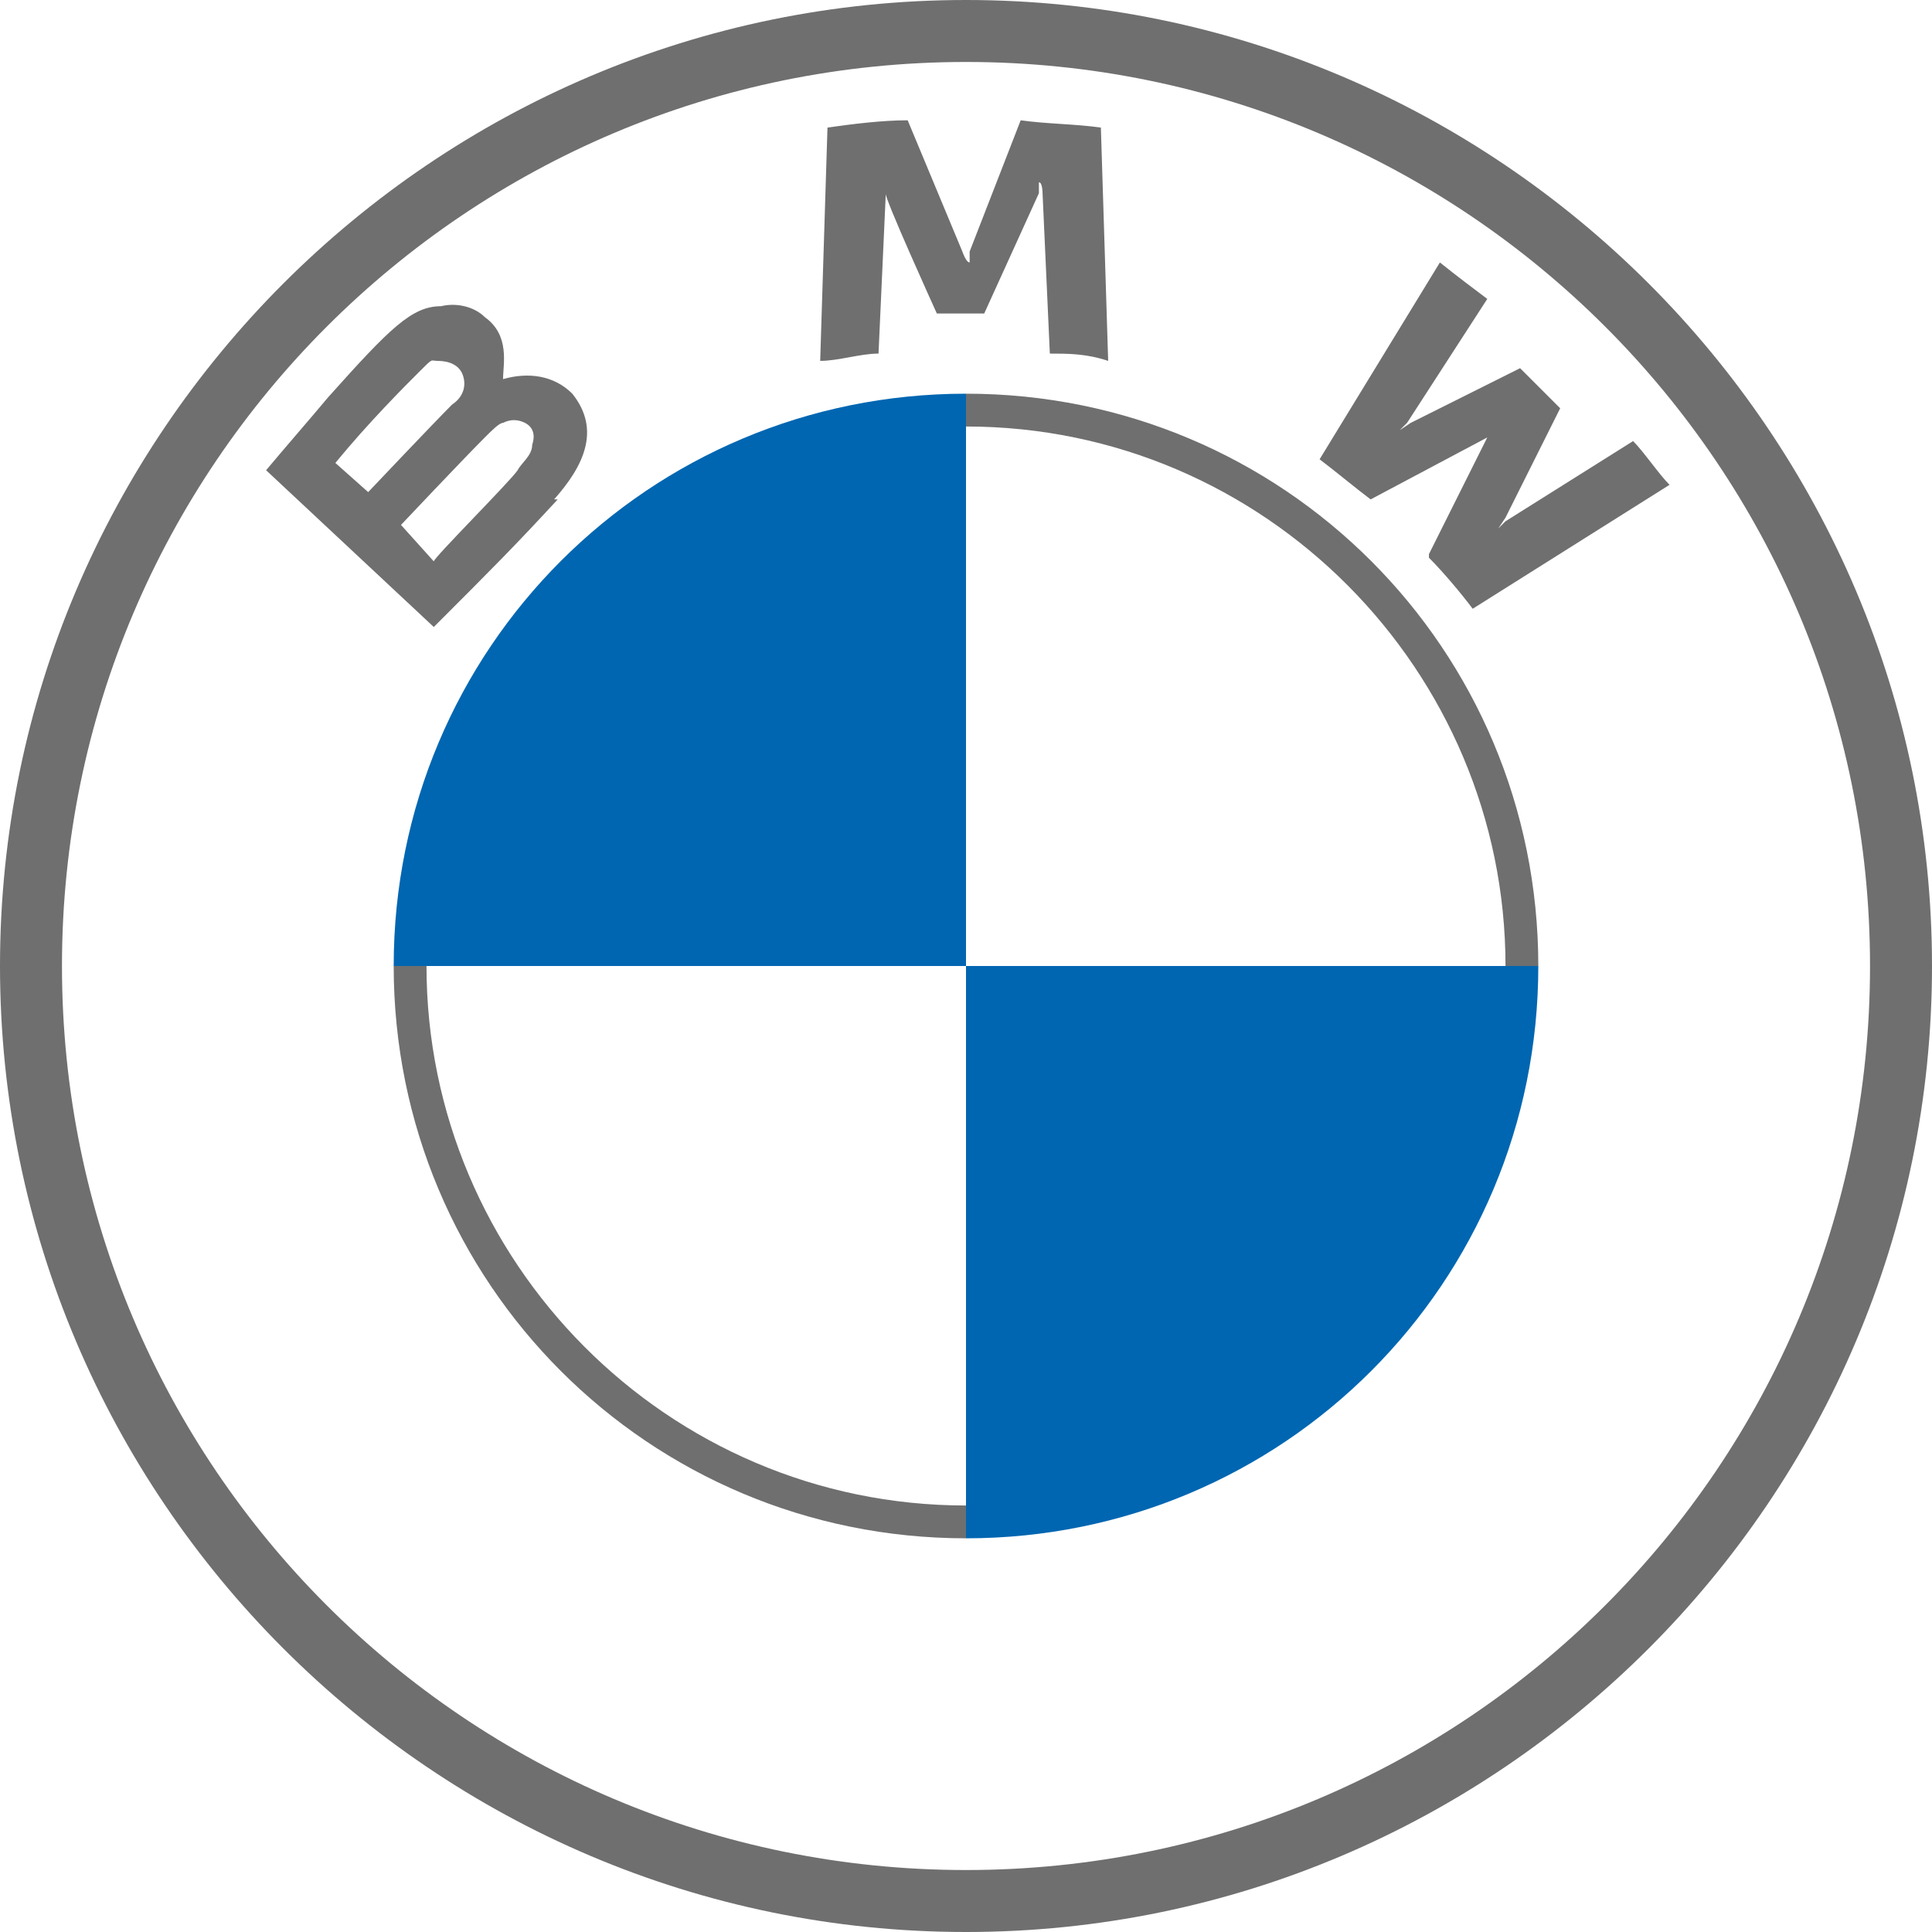
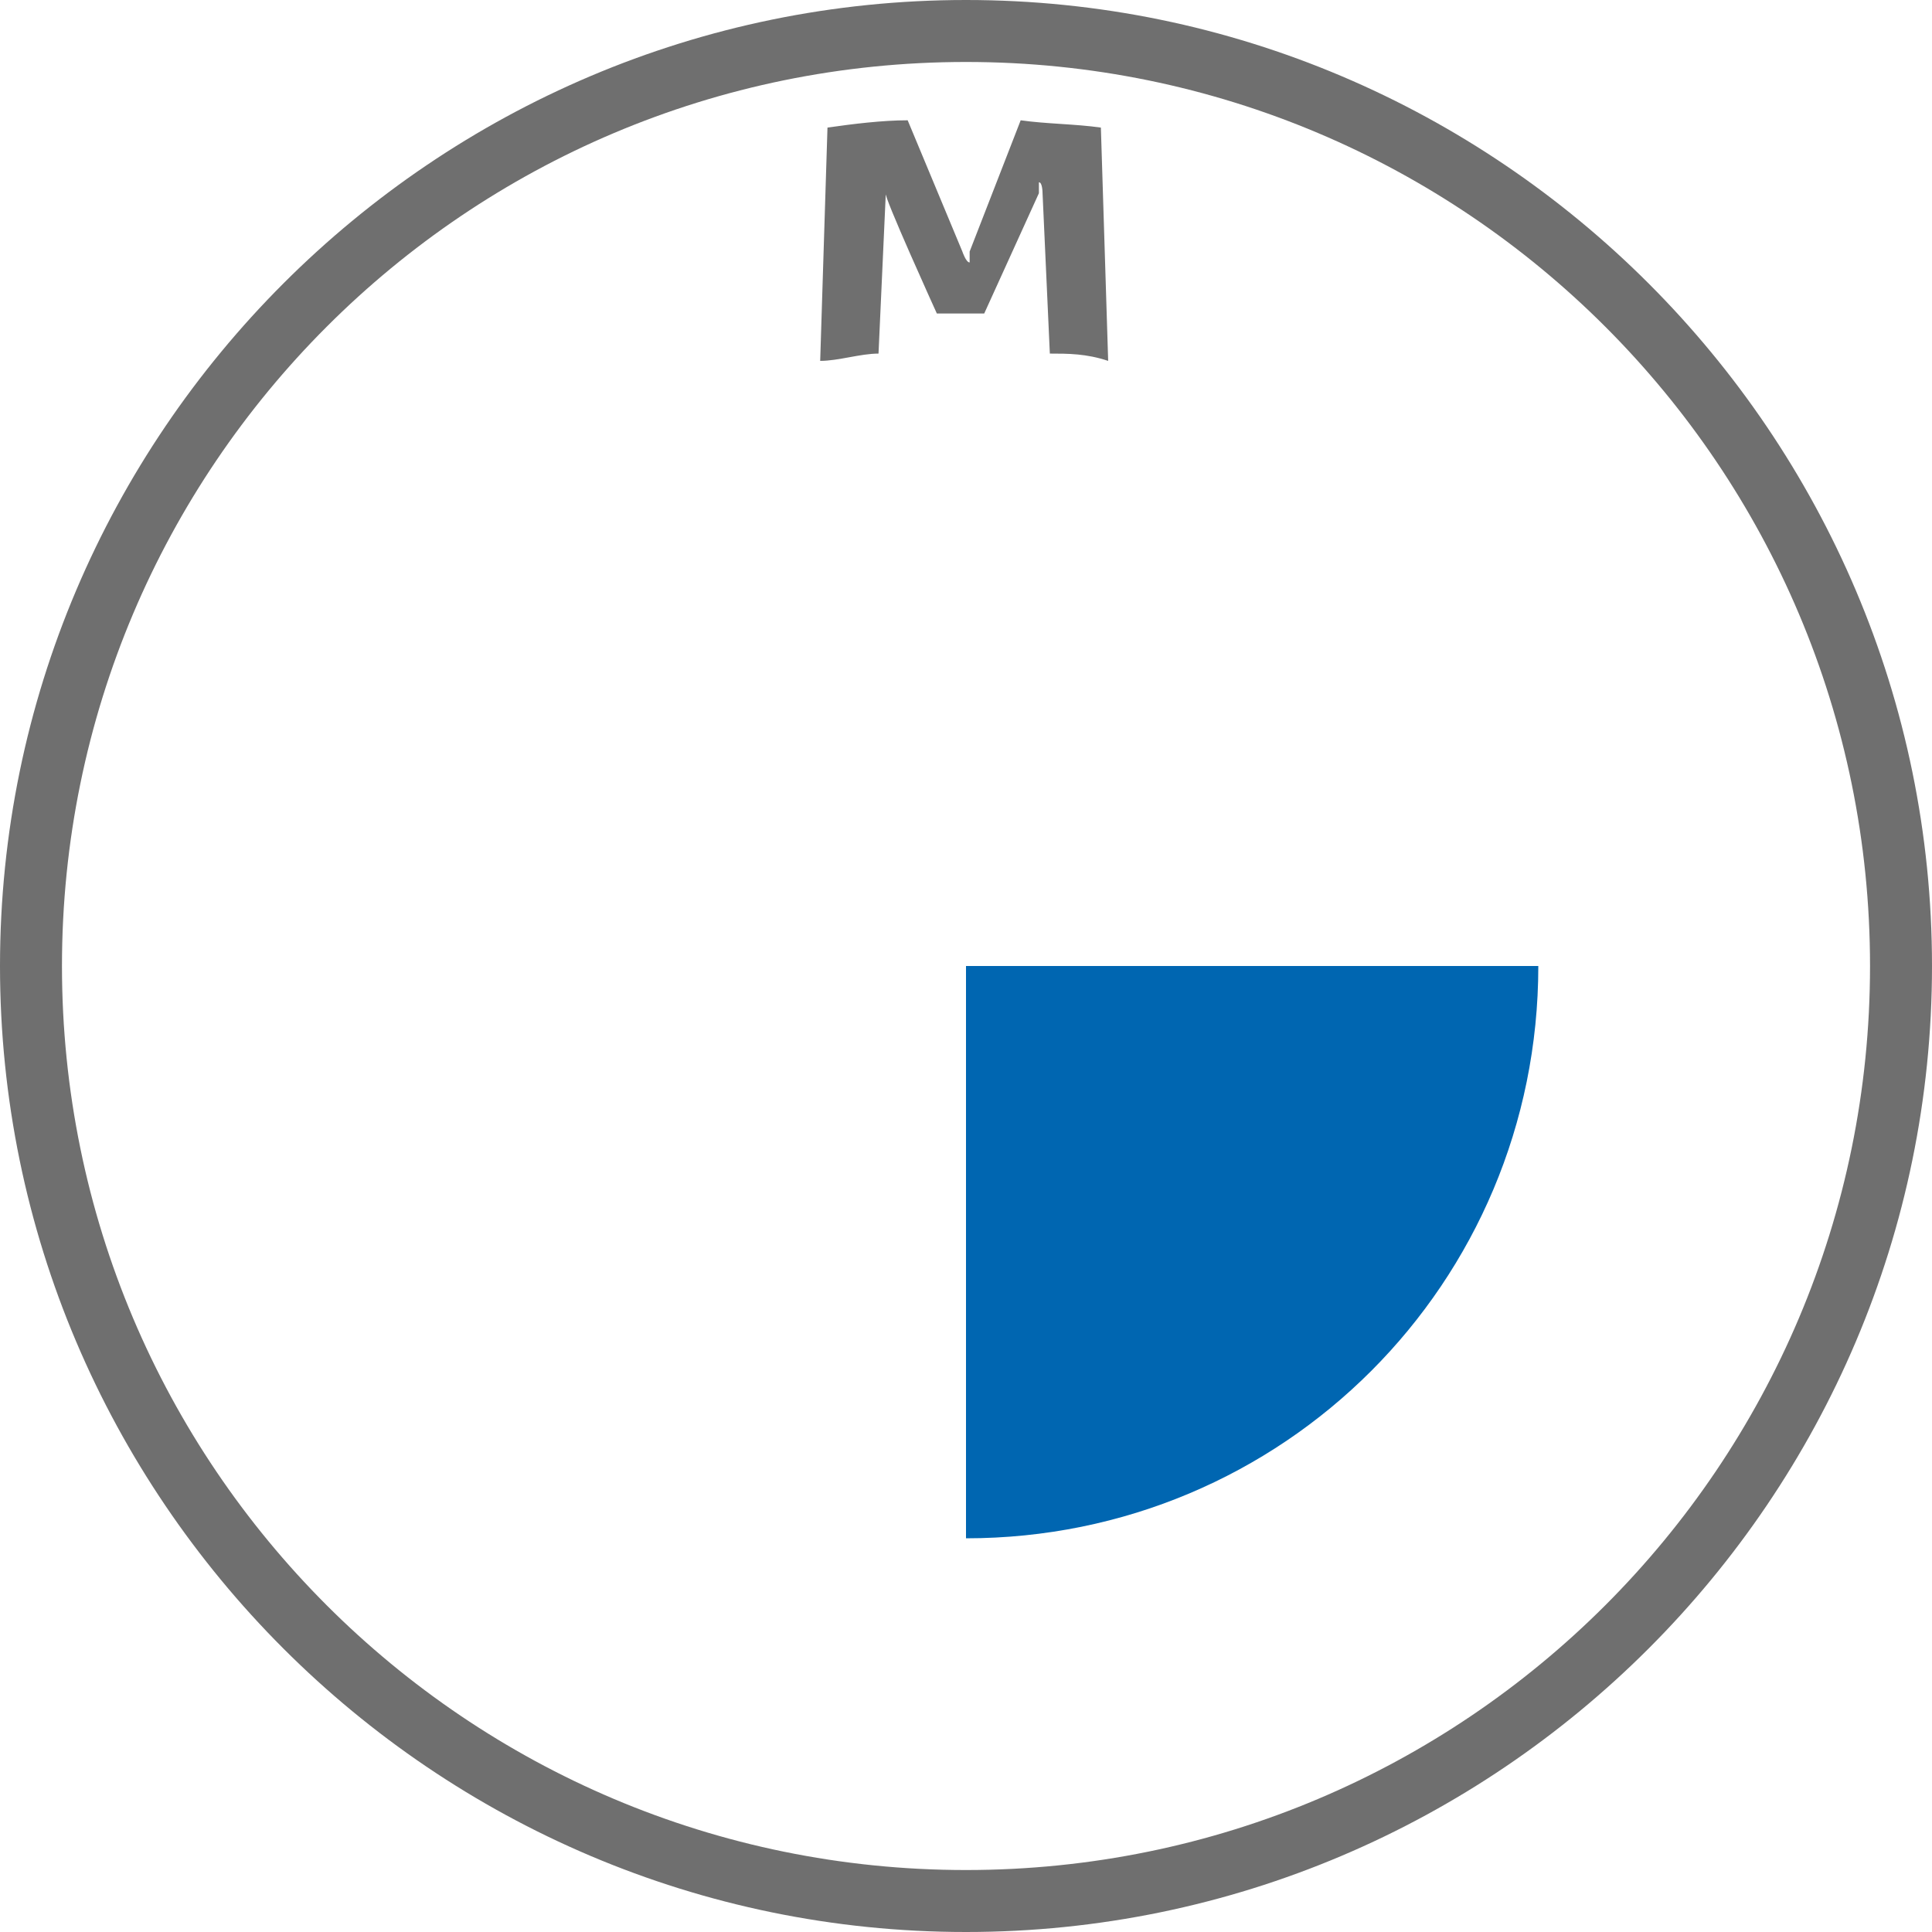
<svg xmlns="http://www.w3.org/2000/svg" id="Ebene_1" version="1.1" viewBox="0 0 53 53">
  <defs>
    <style>
      .st0 {
        fill: #6f6f6f;
      }

      .st1 {
        fill: #0066b1;
      }
    </style>
  </defs>
  <g id="BMW-logo-grey-fallback-53px">
    <g id="BMW-logo">
      <g id="BMW-logo-fallback">
        <g id="BMW_Grey-Colour_RGB-2">
          <g id="BMW_Grey-Colour_RGB">
            <path id="Shape" class="st0" d="M26.5,0C11.9,0,0,11.9,0,26.5s11.9,26.5,26.5,26.5,26.5-11.9,26.5-26.5S41.1,0,26.5,0h0ZM51.3,26.5c0,13.7-11.1,24.8-24.8,24.8S1.7,40.2,1.7,26.5,12.8,1.7,26.5,1.7s24.8,11.1,24.8,24.8Z" />
-             <path class="st0" d="M26.5,10.8v.9h0c8.2,0,14.8,6.7,14.8,14.8h.9c0-8.7-7-15.7-15.7-15.7h0M26.5,41.3c-8.2,0-14.8-6.7-14.8-14.8h-.9c0,8.7,7,15.7,15.7,15.7" />
            <g id="Group">
-               <path id="W" class="st0" d="M39.2,15.3c.4.4.9,1,1.2,1.4l5.4-3.4c-.3-.3-.7-.9-1-1.2l-3.5,2.2-.2.2.2-.3,1.5-3-1.1-1.1-3,1.5-.3.2.2-.2,2.2-3.4c-.4-.3-.8-.6-1.3-1l-3.3,5.4c.4.3,1,.8,1.4,1.1l3.2-1.7h.2c0-.1-.2,0-.2,0l-1.6,3.2Z" />
              <path id="M" class="st0" d="M27,8.6l1.5-3.3v-.3c.1,0,.1.3.1.3l.2,4.4c.5,0,1,0,1.6.2l-.2-6.4c-.7-.1-1.5-.1-2.2-.2l-1.4,3.6v.3c-.1,0-.2-.3-.2-.3l-1.5-3.6c-.7,0-1.5.1-2.2.2l-.2,6.4c.5,0,1.1-.2,1.6-.2l.2-4.4v-.3.3c-.1,0,1.4,3.3,1.4,3.3h1.3Z" />
-               <path id="B_x5F_22d" class="st0" d="M15.2,13.7c.8-.9,1.3-1.9.5-2.9-.5-.5-1.2-.6-1.9-.4h0c0-.4.2-1.2-.5-1.7-.3-.3-.8-.4-1.2-.3-.8,0-1.4.6-3.1,2.5-.5.6-1.2,1.4-1.7,2l4.6,4.3c1.6-1.6,2.2-2.2,3.4-3.5ZM9.2,12.7c.9-1.1,1.9-2.1,2.3-2.5s.3-.3.5-.3c.3,0,.6.1.7.4s0,.6-.3.8c-.5.5-2.3,2.4-2.3,2.4l-.9-.8ZM11,14.4s1.7-1.8,2.3-2.4c.2-.2.4-.4.5-.4.2-.1.4-.1.6,0s.3.3.2.6c0,.3-.3.5-.4.7-.2.3-2.3,2.4-2.3,2.5l-.9-1Z" />
            </g>
-             <path id="Path" class="st1" d="M26.5,10.8v15.7h-15.7c0-8.7,7-15.7,15.7-15.7Z" />
            <path class="st1" d="M42.2,26.5c0,8.7-7,15.7-15.7,15.7v-15.7h15.7Z" />
          </g>
        </g>
      </g>
    </g>
  </g>
</svg>